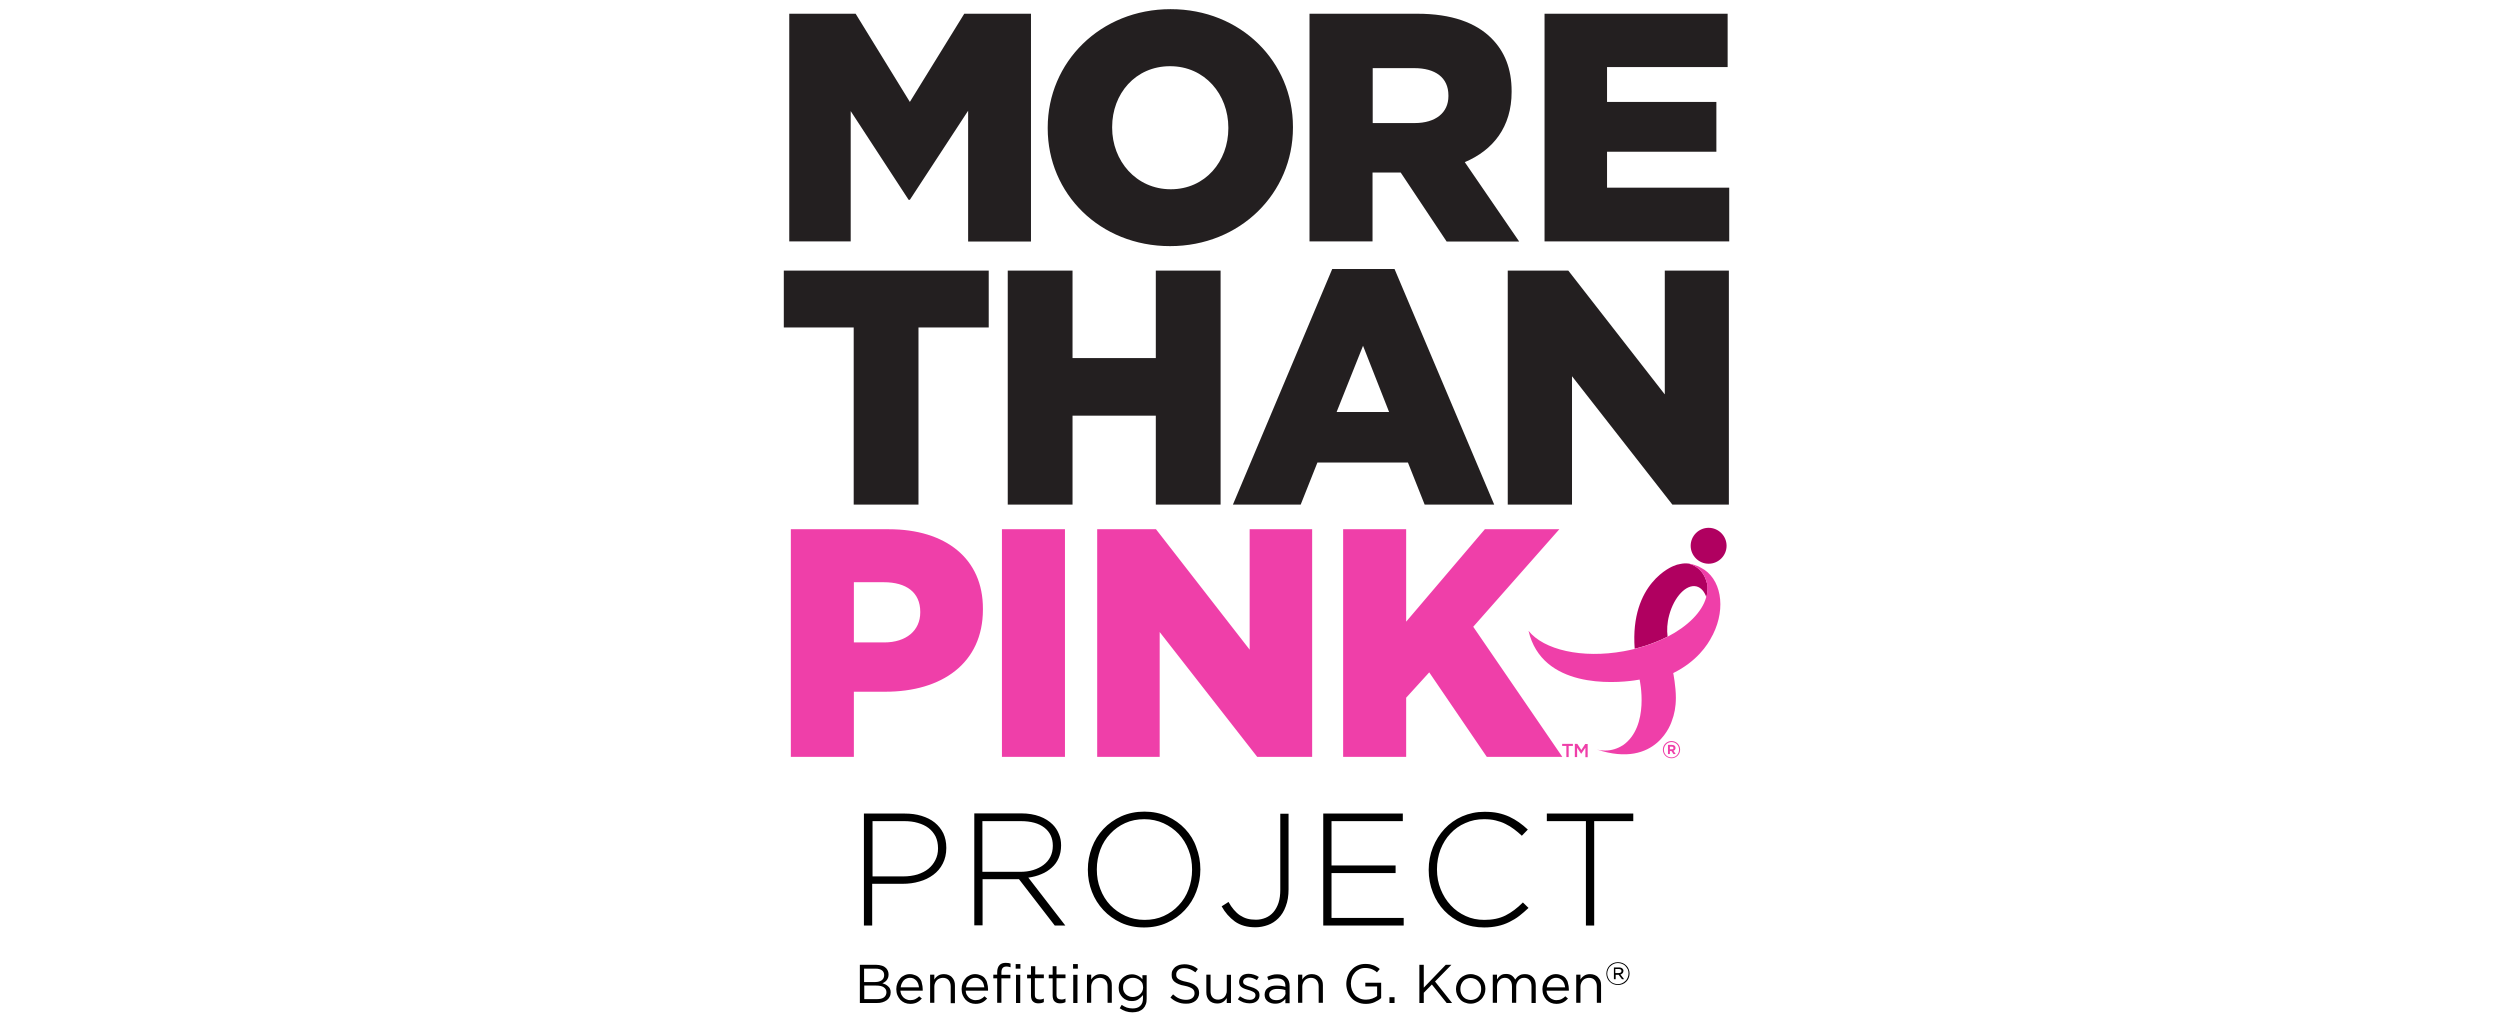
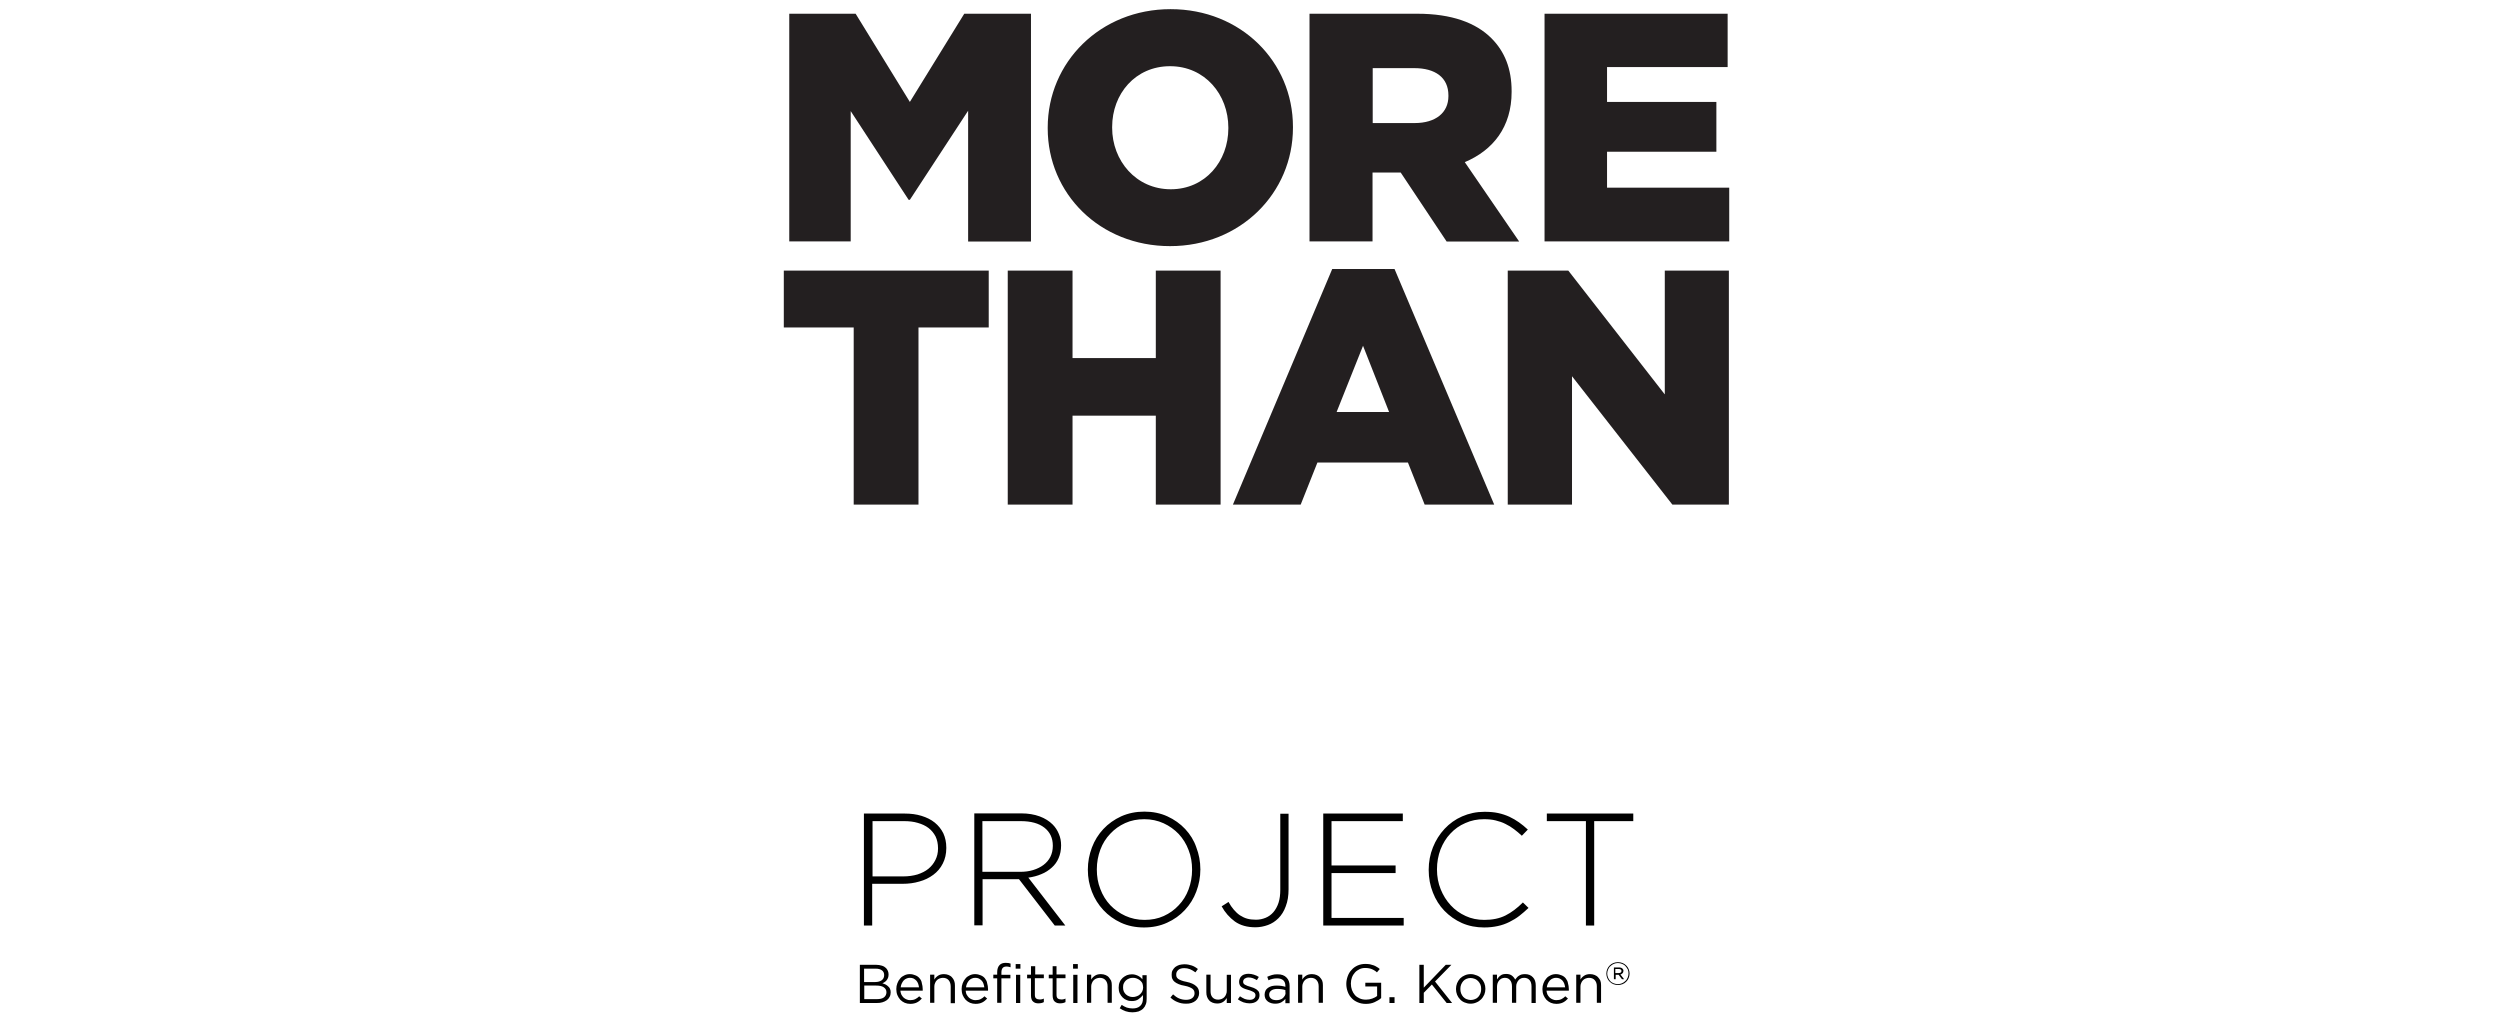
<svg xmlns="http://www.w3.org/2000/svg" version="1.1" id="Layer_1" x="0px" y="0px" viewBox="0 0 142 58" style="enable-background:new 0 0 142 58;" xml:space="preserve">
  <style type="text/css">
	.st0{fill:#231F20;}
	.st1{fill:#B00060;}
	.st2{fill:#EF3FA9;}
</style>
  <path class="st0" d="M48.32,6.31l3.29,5.04h0.07l3.31-5.06v7.43h3.57V0.78h-3.79l-3.09,5.01L48.6,0.78h-3.77v12.93h3.49V6.31z   M66.46,13.98c3.99,0,6.98-3.01,6.98-6.73V7.21c0-3.71-2.96-6.69-6.95-6.69c-3.99,0-6.98,3.01-6.98,6.73v0.04  C59.51,11,62.47,13.98,66.46,13.98z M63.17,7.21c0-1.87,1.31-3.45,3.29-3.45c1.98,0,3.31,1.61,3.31,3.49v0.04  c0,1.87-1.31,3.46-3.27,3.46c-1.98,0-3.33-1.63-3.33-3.49V7.21z M77.97,9.8h1.59l2.61,3.92h4.12L83.2,9.21  c1.61-0.68,2.66-2,2.66-3.99V5.18c0-1.27-0.39-2.25-1.15-3.01c-0.87-0.87-2.24-1.39-4.21-1.39h-6.12v12.93h3.58V9.8z M77.97,3.87  h2.36c1.18,0,1.94,0.52,1.94,1.55v0.04c0,0.94-0.72,1.53-1.92,1.53h-2.38V3.87z M91.28,10.67V8.62h6.21V5.79h-6.21V3.81h6.85V0.78  h-10.4v12.93h10.49v-3.05H91.28z M44.52,18.6h3.97v10.06h3.68V18.6h3.99v-3.23H44.52V18.6z M65.65,20.34h-4.73v-4.97h-3.68v13.29  h3.68v-5.05h4.73v5.05h3.68V15.37h-3.68V20.34z M75.67,15.28l-5.64,13.38h3.85l0.95-2.39h5.14l0.95,2.39h3.95l-5.66-13.38H75.67z   M75.92,23.4l1.5-3.76l1.48,3.76H75.92z M94.55,22.39l-5.47-7.02h-3.44v13.29h3.65v-7.29l5.7,7.29h3.21V15.37h-3.64V22.39z" />
-   <path class="st1" d="M97.05,29.98c-0.56,0-1.02,0.46-1.02,1.02c0,0.56,0.46,1.02,1.02,1.02c0.56,0,1.02-0.46,1.02-1.02  C98.07,30.44,97.61,29.98,97.05,29.98z M96.95,33.11c-0.09-0.37-0.28-0.68-0.58-0.89c-0.14-0.1-0.29-0.17-0.46-0.21  c-0.16-0.02-0.31-0.01-0.45,0.02c-0.14,0.02-0.28,0.06-0.41,0.12c-0.02,0.01-2.48,0.94-2.2,4.7c0.69-0.17,1.32-0.41,1.87-0.69  c-0.05-0.36-0.03-0.78,0.09-1.22c0.28-1.05,0.98-1.78,1.56-1.63c0.25,0.07,0.44,0.29,0.55,0.61v0c0.04-0.13,0.06-0.26,0.07-0.39  c0.01-0.13,0-0.26-0.02-0.39L96.95,33.11z" />
-   <path class="st2" d="M50.48,30.06h-5.56v12.93h3.58v-3.7h1.79c3.2,0,5.54-1.61,5.54-4.67v-0.04C55.84,31.74,53.73,30.06,50.48,30.06  z M52.27,34.79c0,1.02-0.79,1.7-2.05,1.7H48.5v-3.42h1.7c1.27,0,2.07,0.57,2.07,1.68V34.79z M56.91,42.99h3.58V30.06h-3.58V42.99z   M70.98,36.9l-5.32-6.84h-3.34v12.93h3.55V35.9l5.54,7.09h3.12V30.06h-3.55V36.9z M88.57,30.06h-4.23l-4.47,5.25v-5.25h-3.58v12.93  h3.58v-3.36l1.31-1.44l3.27,4.8h4.29l-5.06-7.39L88.57,30.06z M88.73,42.37h0.24v0.63h0.13v-0.63h0.24v-0.12h-0.61V42.37z   M89.82,42.6l-0.23-0.35h-0.14v0.75h0.13v-0.53l0.23,0.35h0l0.24-0.35v0.54h0.13v-0.75h-0.14L89.82,42.6z M96.62,32.25  c-0.03-0.01-0.06-0.03-0.08-0.04c-0.01,0-0.01,0-0.01-0.01c-0.04-0.02-0.08-0.04-0.13-0.06c0,0,0,0-0.01,0  c-0.11-0.05-0.24-0.08-0.37-0.11c-0.03-0.01-0.07-0.01-0.1-0.01l-0.01,0c0,0,0,0,0,0c0.17,0.04,0.32,0.11,0.46,0.21  c0.3,0.21,0.49,0.52,0.58,0.89l0.01,0.03c0.02,0.13,0.03,0.26,0.02,0.39c-0.01,0.13-0.03,0.26-0.07,0.39v0  c-0.23,0.83-1.04,1.64-2.2,2.24c-0.55,0.28-1.18,0.52-1.87,0.69c-0.2,0.05-0.4,0.09-0.61,0.13c-2.38,0.43-4.55-0.08-5.41-1.16  c0.77,3.29,4.85,2.98,6,2.82l0.31-0.05c0,0,0.6,2.66-0.96,3.74l-0.01,0c-0.28,0.18-0.62,0.29-0.98,0.29c-0.08,0-0.16-0.01-0.23-0.01  l-0.01,0c-0.08-0.01-0.17-0.03-0.25-0.05c3.46,1.14,4.27-1.62,4.27-1.62c0.14-0.36,0.23-0.79,0.23-1.32c0-0.64-0.15-1.4-0.15-1.4  c1.32-0.65,1.95-1.58,2.21-2.11l0.01-0.02c0.01-0.01,0.01-0.02,0.02-0.03c0.01-0.01,0.01-0.03,0.02-0.04  C98.06,34.5,97.75,32.83,96.62,32.25z M96.39,32.14C96.39,32.14,96.39,32.14,96.39,32.14C96.39,32.14,96.39,32.14,96.39,32.14  L96.39,32.14z M96.4,32.14C96.4,32.14,96.39,32.14,96.4,32.14L96.4,32.14L96.4,32.14z M95.17,42.48c0-0.11-0.08-0.17-0.2-0.17h-0.23  v0.52h0.11v-0.17h0.09l0.11,0.17h0.13l-0.13-0.19C95.13,42.62,95.17,42.56,95.17,42.48z M94.97,42.56h-0.12v-0.15h0.11  c0.06,0,0.09,0.03,0.09,0.08C95.06,42.53,95.03,42.56,94.97,42.56z M94.94,42.09c-0.27,0-0.49,0.22-0.49,0.49  c0,0.27,0.21,0.49,0.49,0.49c0.27,0,0.49-0.22,0.49-0.49C95.43,42.31,95.22,42.09,94.94,42.09z M94.94,43.02  c-0.25,0-0.43-0.19-0.43-0.43c0-0.24,0.19-0.44,0.43-0.44c0.25,0,0.43,0.19,0.43,0.43C95.37,42.82,95.19,43.02,94.94,43.02z" />
  <path d="M49.55,50.2h1.72c0.33,0,0.65-0.04,0.95-0.13c0.3-0.08,0.56-0.21,0.79-0.38c0.23-0.17,0.41-0.38,0.54-0.64  c0.13-0.25,0.2-0.55,0.2-0.88v-0.02c0-0.31-0.06-0.58-0.17-0.82c-0.12-0.24-0.28-0.44-0.49-0.61c-0.21-0.17-0.46-0.29-0.75-0.38  c-0.29-0.09-0.61-0.13-0.96-0.13h-2.31v6.36h0.47V50.2z M49.55,46.64h1.8c0.28,0,0.55,0.03,0.78,0.1c0.24,0.07,0.44,0.16,0.61,0.29  c0.17,0.13,0.3,0.29,0.4,0.48c0.09,0.19,0.14,0.42,0.14,0.67v0.02c0,0.24-0.05,0.45-0.15,0.65c-0.1,0.2-0.23,0.36-0.4,0.5  c-0.17,0.14-0.38,0.24-0.62,0.32c-0.24,0.07-0.51,0.11-0.81,0.11h-1.74V46.64z M55.8,49.94h2.08l2.03,2.63h0.6l-2.1-2.72  c0.27-0.04,0.51-0.1,0.74-0.2c0.23-0.09,0.42-0.22,0.59-0.37c0.17-0.15,0.3-0.33,0.39-0.54c0.09-0.21,0.14-0.45,0.14-0.71v-0.02  c0-0.23-0.04-0.45-0.13-0.65c-0.08-0.2-0.2-0.38-0.35-0.53c-0.19-0.19-0.44-0.35-0.74-0.46c-0.3-0.11-0.65-0.17-1.04-0.17h-2.67  v6.36h0.47V49.94z M55.8,46.64h2.17c0.58,0,1.03,0.12,1.35,0.37c0.32,0.25,0.48,0.59,0.48,1.02v0.02c0,0.23-0.05,0.44-0.14,0.62  c-0.09,0.18-0.22,0.33-0.39,0.46c-0.16,0.12-0.36,0.22-0.59,0.29c-0.23,0.07-0.47,0.1-0.74,0.1H55.8V46.64z M67.32,47.09  c-0.28-0.3-0.62-0.54-1.01-0.72c-0.39-0.18-0.83-0.27-1.31-0.27c-0.48,0-0.92,0.09-1.32,0.27c-0.39,0.18-0.73,0.42-1.01,0.72  c-0.28,0.3-0.5,0.65-0.65,1.05c-0.15,0.4-0.23,0.81-0.23,1.25v0.02c0,0.44,0.08,0.85,0.23,1.24c0.15,0.39,0.37,0.74,0.65,1.04  c0.28,0.3,0.61,0.54,1,0.72c0.39,0.18,0.83,0.27,1.31,0.27c0.48,0,0.92-0.09,1.31-0.27c0.4-0.18,0.73-0.42,1.01-0.72  c0.28-0.3,0.5-0.65,0.65-1.05c0.15-0.4,0.23-0.81,0.23-1.25c0.01-0.01,0.01-0.01,0-0.02c0-0.44-0.08-0.85-0.23-1.24  C67.82,47.74,67.6,47.39,67.32,47.09z M67.71,49.41c0,0.39-0.07,0.76-0.2,1.11c-0.13,0.35-0.32,0.65-0.56,0.9  c-0.24,0.26-0.52,0.46-0.85,0.61c-0.33,0.15-0.69,0.22-1.09,0.22s-0.76-0.08-1.09-0.23c-0.33-0.15-0.62-0.36-0.86-0.61  c-0.24-0.26-0.43-0.56-0.56-0.91c-0.14-0.35-0.2-0.72-0.2-1.11v-0.02c0-0.39,0.07-0.76,0.2-1.11c0.13-0.35,0.32-0.65,0.56-0.9  c0.24-0.26,0.52-0.46,0.85-0.61c0.33-0.15,0.69-0.22,1.09-0.22c0.39,0,0.76,0.08,1.09,0.23c0.33,0.15,0.62,0.36,0.86,0.61  c0.24,0.26,0.43,0.56,0.56,0.91c0.14,0.35,0.2,0.72,0.2,1.11V49.41z M72.02,52.54c0.22-0.08,0.42-0.21,0.59-0.38  c0.18-0.18,0.32-0.4,0.42-0.68c0.11-0.28,0.16-0.6,0.16-0.97v-4.29h-0.47v4.32c0,0.28-0.03,0.52-0.1,0.74  c-0.07,0.21-0.17,0.39-0.29,0.53c-0.12,0.14-0.27,0.25-0.44,0.32c-0.17,0.07-0.35,0.11-0.55,0.11c-0.19,0-0.36-0.02-0.5-0.06  c-0.15-0.04-0.28-0.11-0.41-0.19c-0.12-0.08-0.24-0.19-0.35-0.32c-0.11-0.13-0.21-0.27-0.3-0.44l-0.39,0.25  c0.19,0.35,0.45,0.64,0.75,0.86c0.31,0.22,0.7,0.33,1.17,0.33C71.56,52.67,71.8,52.62,72.02,52.54z M75.63,49.59h3.64v-0.43h-3.64  v-2.52h4.05v-0.43h-4.52v6.36h4.57v-0.43h-4.1V49.59z M82.04,51.73c0.28,0.29,0.62,0.53,1,0.7c0.39,0.17,0.81,0.25,1.26,0.25  c0.28,0,0.54-0.03,0.77-0.08c0.24-0.05,0.46-0.13,0.66-0.23c0.2-0.1,0.39-0.21,0.57-0.35c0.18-0.14,0.35-0.29,0.52-0.45l-0.32-0.31  c-0.32,0.32-0.65,0.57-0.99,0.74c-0.34,0.17-0.74,0.25-1.2,0.25c-0.38,0-0.74-0.07-1.06-0.22c-0.33-0.15-0.61-0.35-0.85-0.61  c-0.24-0.26-0.43-0.56-0.57-0.91c-0.14-0.35-0.21-0.72-0.21-1.12v-0.02c0-0.4,0.07-0.77,0.2-1.12c0.14-0.35,0.32-0.65,0.56-0.9  c0.24-0.26,0.52-0.46,0.85-0.6c0.33-0.15,0.68-0.22,1.06-0.22c0.24,0,0.46,0.02,0.66,0.07c0.2,0.05,0.39,0.11,0.56,0.2  c0.17,0.08,0.33,0.18,0.49,0.3s0.3,0.24,0.44,0.37l0.34-0.35c-0.16-0.15-0.33-0.29-0.5-0.41c-0.17-0.12-0.36-0.23-0.55-0.32  c-0.2-0.09-0.41-0.16-0.64-0.21c-0.23-0.05-0.49-0.07-0.77-0.07c-0.46,0-0.88,0.09-1.27,0.26c-0.39,0.17-0.72,0.41-1,0.71  c-0.28,0.3-0.5,0.65-0.66,1.05c-0.16,0.4-0.24,0.82-0.24,1.27v0.02c0,0.45,0.08,0.88,0.24,1.28C81.54,51.09,81.76,51.44,82.04,51.73  z M87.86,46.21v0.43h2.22v5.93h0.47v-5.93h2.22v-0.43H87.86z M50.45,56.03c-0.04-0.04-0.09-0.08-0.15-0.11  c-0.06-0.03-0.12-0.05-0.18-0.07c0.04-0.02,0.09-0.04,0.13-0.07c0.04-0.03,0.08-0.06,0.11-0.1c0.03-0.04,0.06-0.09,0.08-0.14  c0.02-0.05,0.03-0.12,0.03-0.19v-0.01c0-0.13-0.05-0.25-0.14-0.35c-0.06-0.06-0.14-0.11-0.24-0.14c-0.1-0.03-0.21-0.05-0.33-0.05  h-0.92v2.17h0.96c0.12,0,0.23-0.01,0.32-0.04c0.1-0.03,0.18-0.07,0.25-0.12c0.07-0.05,0.12-0.11,0.16-0.19  c0.04-0.07,0.06-0.16,0.06-0.25v-0.01c0-0.07-0.01-0.14-0.04-0.2S50.5,56.07,50.45,56.03z M49.08,55.02h0.66  c0.15,0,0.27,0.03,0.36,0.1c0.08,0.06,0.12,0.15,0.12,0.26v0.01c0,0.13-0.05,0.22-0.14,0.29c-0.09,0.06-0.21,0.1-0.36,0.1h-0.64  V55.02z M50.35,56.36c0,0.12-0.05,0.22-0.14,0.29c-0.09,0.07-0.23,0.1-0.39,0.1h-0.73v-0.77h0.68c0.19,0,0.33,0.03,0.43,0.1  C50.3,56.15,50.35,56.24,50.35,56.36L50.35,56.36z M52.24,55.58c-0.06-0.08-0.14-0.14-0.24-0.18c-0.09-0.04-0.2-0.07-0.32-0.07  c-0.11,0-0.21,0.02-0.31,0.07c-0.09,0.04-0.18,0.1-0.24,0.18c-0.07,0.08-0.12,0.16-0.16,0.27c-0.04,0.1-0.06,0.21-0.06,0.33  c0,0.12,0.02,0.24,0.06,0.34c0.04,0.1,0.1,0.19,0.17,0.27c0.07,0.07,0.16,0.13,0.25,0.17c0.1,0.04,0.2,0.06,0.31,0.06  c0.15,0,0.28-0.03,0.38-0.08c0.1-0.05,0.2-0.13,0.28-0.22l-0.15-0.13c-0.07,0.07-0.14,0.12-0.22,0.16  c-0.08,0.04-0.18,0.06-0.29,0.06c-0.07,0-0.14-0.01-0.2-0.04c-0.06-0.02-0.12-0.06-0.17-0.1c-0.05-0.05-0.09-0.1-0.13-0.17  c-0.03-0.07-0.05-0.14-0.06-0.23h1.27c0-0.02,0-0.03,0-0.05v-0.04c0-0.12-0.02-0.23-0.05-0.33C52.35,55.75,52.31,55.66,52.24,55.58z   M51.16,56.07c0.01-0.08,0.03-0.15,0.06-0.21c0.03-0.07,0.07-0.12,0.11-0.17c0.05-0.05,0.1-0.09,0.16-0.11  c0.06-0.03,0.12-0.04,0.19-0.04c0.08,0,0.15,0.01,0.21,0.04c0.06,0.03,0.11,0.07,0.16,0.12c0.04,0.05,0.08,0.11,0.1,0.17  c0.02,0.06,0.04,0.13,0.05,0.21H51.16z M54.07,55.51c-0.05-0.06-0.12-0.1-0.19-0.13c-0.08-0.03-0.16-0.05-0.26-0.05  c-0.14,0-0.25,0.03-0.34,0.09c-0.09,0.06-0.16,0.13-0.21,0.22v-0.28h-0.24v1.6h0.24v-0.92c0-0.07,0.01-0.14,0.04-0.2  c0.02-0.06,0.06-0.12,0.1-0.16c0.04-0.04,0.09-0.08,0.15-0.1c0.06-0.02,0.12-0.04,0.19-0.04c0.14,0,0.25,0.04,0.33,0.13  S54,55.89,54,56.04v0.94h0.24v-1c0-0.1-0.01-0.18-0.04-0.26C54.17,55.64,54.13,55.57,54.07,55.51z M55.95,55.58  c-0.06-0.08-0.14-0.14-0.24-0.18c-0.09-0.04-0.2-0.07-0.32-0.07c-0.11,0-0.21,0.02-0.31,0.07c-0.09,0.04-0.18,0.1-0.24,0.18  c-0.07,0.08-0.12,0.16-0.16,0.27c-0.04,0.1-0.06,0.21-0.06,0.33c0,0.12,0.02,0.24,0.06,0.34c0.04,0.1,0.1,0.19,0.17,0.27  c0.07,0.07,0.16,0.13,0.25,0.17c0.1,0.04,0.2,0.06,0.31,0.06c0.15,0,0.28-0.03,0.38-0.08c0.1-0.05,0.2-0.13,0.28-0.22l-0.15-0.13  c-0.07,0.07-0.14,0.12-0.22,0.16c-0.08,0.04-0.18,0.06-0.29,0.06c-0.07,0-0.14-0.01-0.2-0.04c-0.06-0.02-0.12-0.06-0.17-0.1  c-0.05-0.05-0.09-0.1-0.13-0.17s-0.05-0.14-0.06-0.23h1.27c0-0.02,0-0.03,0-0.05v-0.04c0-0.12-0.02-0.23-0.05-0.33  C56.06,55.75,56.01,55.66,55.95,55.58z M54.87,56.07c0.01-0.08,0.03-0.15,0.06-0.21c0.03-0.07,0.07-0.12,0.11-0.17  c0.05-0.05,0.1-0.09,0.16-0.11c0.06-0.03,0.12-0.04,0.19-0.04c0.08,0,0.15,0.01,0.21,0.04c0.06,0.03,0.11,0.07,0.16,0.12  s0.08,0.11,0.1,0.17c0.02,0.06,0.04,0.13,0.05,0.21H54.87z M57.12,54.69c-0.15,0-0.26,0.04-0.34,0.12  c-0.09,0.09-0.14,0.23-0.14,0.41v0.14h-0.22v0.21h0.22v1.39h0.24v-1.39h0.51v-0.2h-0.51v-0.13c0-0.23,0.09-0.34,0.28-0.34  c0.04,0,0.08,0,0.12,0.01c0.04,0.01,0.07,0.02,0.12,0.03v-0.21c-0.04-0.01-0.08-0.02-0.12-0.03C57.22,54.7,57.17,54.69,57.12,54.69z   M57.71,56.97h0.24v-1.6h-0.24V56.97z M57.69,55.02h0.27v-0.26h-0.27V55.02z M58.8,54.88h-0.24v0.48h-0.22v0.21h0.22v0.97  c0,0.08,0.01,0.15,0.03,0.21c0.02,0.06,0.05,0.11,0.09,0.14c0.04,0.04,0.09,0.06,0.14,0.08c0.06,0.02,0.12,0.02,0.18,0.02  c0.06,0,0.11-0.01,0.16-0.02c0.05-0.01,0.09-0.03,0.13-0.05v-0.2c-0.04,0.02-0.08,0.03-0.12,0.04c-0.04,0.01-0.08,0.01-0.12,0.01  c-0.08,0-0.15-0.02-0.2-0.06c-0.05-0.04-0.07-0.11-0.07-0.21v-0.94h0.51v-0.21H58.8V54.88z M60.03,54.88h-0.24v0.48h-0.22v0.21h0.22  v0.97c0,0.08,0.01,0.15,0.03,0.21c0.02,0.06,0.05,0.11,0.09,0.14c0.04,0.04,0.09,0.06,0.14,0.08c0.06,0.02,0.12,0.02,0.18,0.02  c0.06,0,0.11-0.01,0.16-0.02c0.05-0.01,0.09-0.03,0.13-0.05v-0.2c-0.04,0.02-0.08,0.03-0.12,0.04c-0.04,0.01-0.08,0.01-0.12,0.01  c-0.08,0-0.15-0.02-0.2-0.06c-0.05-0.04-0.07-0.11-0.07-0.21v-0.94h0.51v-0.21h-0.51V54.88z M60.96,56.97h0.24v-1.6h-0.24V56.97z   M60.95,55.02h0.27v-0.26h-0.27V55.02z M62.98,55.51c-0.05-0.06-0.12-0.1-0.19-0.13c-0.08-0.03-0.16-0.05-0.26-0.05  c-0.14,0-0.25,0.03-0.34,0.09c-0.09,0.06-0.16,0.13-0.21,0.22v-0.28h-0.24v1.6h0.24v-0.92c0-0.07,0.01-0.14,0.04-0.2  c0.02-0.06,0.06-0.12,0.1-0.16c0.04-0.04,0.09-0.08,0.15-0.1c0.06-0.02,0.12-0.04,0.19-0.04c0.14,0,0.25,0.04,0.33,0.13  s0.12,0.2,0.12,0.35v0.94h0.24v-1c0-0.1-0.01-0.18-0.04-0.26C63.07,55.64,63.03,55.57,62.98,55.51z M64.92,55.66  c-0.03-0.04-0.07-0.08-0.11-0.12c-0.04-0.04-0.09-0.07-0.14-0.1c-0.05-0.03-0.11-0.05-0.17-0.07c-0.06-0.02-0.13-0.03-0.21-0.03  c-0.1,0-0.19,0.02-0.28,0.05c-0.09,0.04-0.17,0.09-0.24,0.15c-0.07,0.07-0.13,0.14-0.17,0.24c-0.04,0.09-0.06,0.2-0.06,0.32v0.01  c0,0.12,0.02,0.22,0.06,0.31c0.04,0.09,0.1,0.17,0.17,0.24c0.07,0.07,0.15,0.12,0.24,0.15c0.09,0.04,0.18,0.05,0.28,0.05  c0.15,0,0.27-0.03,0.37-0.1c0.1-0.07,0.19-0.15,0.26-0.24v0.19c0,0.19-0.05,0.33-0.16,0.43c-0.11,0.1-0.25,0.14-0.43,0.14  c-0.12,0-0.22-0.02-0.33-0.05c-0.1-0.04-0.2-0.09-0.29-0.15l-0.11,0.19c0.11,0.07,0.22,0.13,0.34,0.17  c0.12,0.04,0.25,0.06,0.38,0.06c0.13,0,0.24-0.02,0.35-0.05c0.1-0.04,0.19-0.09,0.26-0.16c0.07-0.07,0.12-0.15,0.15-0.24  c0.04-0.09,0.05-0.2,0.05-0.33v-1.33h-0.24V55.66z M64.93,56.09c0,0.08-0.02,0.15-0.05,0.22c-0.03,0.07-0.08,0.12-0.13,0.17  c-0.05,0.05-0.12,0.09-0.19,0.11c-0.07,0.03-0.14,0.04-0.22,0.04c-0.07,0-0.15-0.01-0.21-0.04c-0.07-0.03-0.13-0.06-0.18-0.11  c-0.05-0.05-0.09-0.1-0.12-0.17c-0.03-0.07-0.04-0.14-0.04-0.22v-0.01c0-0.08,0.01-0.16,0.04-0.22c0.03-0.07,0.07-0.12,0.12-0.17  c0.05-0.05,0.11-0.08,0.18-0.11c0.07-0.03,0.14-0.04,0.22-0.04s0.15,0.01,0.22,0.04c0.07,0.03,0.13,0.06,0.19,0.11  c0.05,0.05,0.1,0.1,0.13,0.17C64.91,55.93,64.93,56,64.93,56.09L64.93,56.09z M67.4,55.77c-0.12-0.02-0.22-0.05-0.3-0.08  c-0.08-0.03-0.14-0.06-0.18-0.09c-0.04-0.03-0.07-0.07-0.09-0.11c-0.02-0.04-0.02-0.09-0.02-0.14v-0.01c0-0.1,0.04-0.18,0.12-0.25  c0.08-0.07,0.2-0.1,0.34-0.1c0.11,0,0.22,0.02,0.32,0.06c0.1,0.04,0.2,0.1,0.31,0.18l0.14-0.19c-0.11-0.09-0.23-0.16-0.35-0.2  c-0.12-0.04-0.26-0.07-0.42-0.07c-0.1,0-0.2,0.02-0.29,0.04c-0.09,0.03-0.16,0.07-0.23,0.12c-0.06,0.05-0.11,0.12-0.15,0.19  c-0.04,0.07-0.05,0.15-0.05,0.24v0.01c0,0.09,0.01,0.17,0.04,0.23c0.03,0.07,0.07,0.12,0.13,0.17c0.06,0.05,0.14,0.09,0.23,0.13  c0.09,0.04,0.2,0.07,0.33,0.09c0.11,0.02,0.21,0.05,0.28,0.08c0.07,0.03,0.13,0.06,0.17,0.09c0.04,0.03,0.07,0.07,0.09,0.11  c0.02,0.04,0.03,0.09,0.03,0.14v0.01c0,0.11-0.04,0.2-0.13,0.27c-0.09,0.07-0.21,0.1-0.35,0.1c-0.15,0-0.28-0.03-0.4-0.08  c-0.12-0.05-0.23-0.13-0.34-0.23l-0.15,0.18c0.13,0.12,0.27,0.21,0.41,0.26c0.14,0.06,0.3,0.09,0.48,0.09c0.11,0,0.21-0.01,0.3-0.04  c0.09-0.03,0.17-0.07,0.23-0.12c0.06-0.05,0.12-0.12,0.15-0.19c0.04-0.08,0.06-0.16,0.06-0.25v-0.01c0-0.17-0.06-0.3-0.17-0.39  C67.82,55.9,67.64,55.82,67.4,55.77z M69.68,56.28c0,0.07-0.01,0.14-0.04,0.2c-0.02,0.06-0.06,0.12-0.1,0.16  c-0.04,0.04-0.09,0.08-0.15,0.1c-0.06,0.02-0.12,0.04-0.19,0.04c-0.14,0-0.25-0.04-0.33-0.13c-0.08-0.09-0.11-0.2-0.11-0.35v-0.94  h-0.24v1c0,0.1,0.01,0.18,0.04,0.26c0.03,0.08,0.07,0.15,0.12,0.2c0.05,0.06,0.12,0.1,0.19,0.13c0.08,0.03,0.16,0.05,0.26,0.05  c0.14,0,0.25-0.03,0.34-0.09c0.09-0.06,0.16-0.14,0.21-0.22v0.28h0.24v-1.6h-0.24V56.28z M71.37,56.2c-0.05-0.03-0.1-0.06-0.17-0.09  c-0.06-0.02-0.12-0.04-0.18-0.06c-0.05-0.02-0.11-0.03-0.16-0.05c-0.05-0.02-0.09-0.04-0.13-0.06c-0.04-0.02-0.07-0.04-0.09-0.07  c-0.02-0.03-0.03-0.06-0.03-0.1v-0.01c0-0.07,0.03-0.12,0.08-0.17c0.06-0.04,0.13-0.07,0.23-0.07c0.08,0,0.16,0.01,0.24,0.04  c0.08,0.03,0.16,0.07,0.23,0.11l0.11-0.18c-0.08-0.05-0.17-0.1-0.28-0.13c-0.1-0.03-0.2-0.05-0.3-0.05c-0.08,0-0.15,0.01-0.22,0.03  c-0.07,0.02-0.13,0.05-0.17,0.09c-0.05,0.04-0.09,0.09-0.11,0.15c-0.03,0.06-0.04,0.12-0.04,0.19v0.01c0,0.07,0.02,0.14,0.05,0.19  c0.03,0.05,0.07,0.09,0.12,0.12c0.05,0.03,0.11,0.06,0.17,0.08c0.06,0.02,0.13,0.04,0.19,0.06c0.05,0.01,0.1,0.03,0.15,0.05  c0.05,0.02,0.09,0.04,0.13,0.06c0.04,0.02,0.07,0.05,0.09,0.08c0.02,0.03,0.03,0.06,0.03,0.1v0.01c0,0.08-0.03,0.14-0.09,0.19  c-0.06,0.05-0.14,0.07-0.24,0.07c-0.1,0-0.19-0.02-0.28-0.05c-0.09-0.04-0.18-0.09-0.27-0.15l-0.12,0.17  c0.09,0.07,0.2,0.13,0.31,0.17c0.12,0.04,0.24,0.06,0.35,0.06c0.08,0,0.16-0.01,0.23-0.03c0.07-0.02,0.13-0.05,0.18-0.09  c0.05-0.04,0.09-0.09,0.12-0.15c0.03-0.06,0.04-0.13,0.04-0.2v-0.01c0-0.07-0.02-0.13-0.04-0.18C71.46,56.28,71.42,56.24,71.37,56.2  z M72.56,55.34c-0.12,0-0.22,0.01-0.31,0.04c-0.09,0.03-0.18,0.06-0.27,0.1l0.07,0.2c0.07-0.04,0.15-0.06,0.23-0.08  c0.08-0.02,0.16-0.03,0.26-0.03c0.15,0,0.27,0.04,0.35,0.11c0.08,0.07,0.12,0.18,0.12,0.32v0.05c-0.07-0.02-0.15-0.04-0.22-0.05  c-0.08-0.01-0.17-0.02-0.27-0.02c-0.1,0-0.19,0.01-0.28,0.03c-0.08,0.02-0.16,0.06-0.22,0.1c-0.06,0.04-0.11,0.1-0.14,0.16  c-0.03,0.07-0.05,0.14-0.05,0.23v0.01c0,0.08,0.02,0.15,0.05,0.22c0.03,0.06,0.08,0.11,0.14,0.16c0.06,0.04,0.12,0.07,0.19,0.09  c0.07,0.02,0.15,0.03,0.22,0.03c0.14,0,0.26-0.03,0.35-0.08c0.09-0.05,0.17-0.12,0.23-0.19v0.24h0.24v-0.98  c0-0.2-0.06-0.36-0.17-0.47C72.96,55.4,72.79,55.34,72.56,55.34z M73.02,56.38c0,0.06-0.01,0.12-0.04,0.17  c-0.03,0.05-0.07,0.1-0.11,0.14c-0.05,0.04-0.1,0.07-0.17,0.09c-0.06,0.02-0.13,0.03-0.21,0.03c-0.05,0-0.1-0.01-0.15-0.02  c-0.05-0.01-0.09-0.03-0.13-0.06c-0.04-0.03-0.07-0.06-0.09-0.1c-0.02-0.04-0.03-0.09-0.03-0.13v-0.01c0-0.1,0.04-0.17,0.12-0.23  c0.08-0.06,0.2-0.09,0.34-0.09c0.1,0,0.19,0.01,0.26,0.02c0.08,0.01,0.14,0.03,0.2,0.05V56.38z M74.97,55.51  c-0.05-0.06-0.12-0.1-0.19-0.13c-0.08-0.03-0.16-0.05-0.26-0.05c-0.14,0-0.25,0.03-0.34,0.09c-0.09,0.06-0.16,0.13-0.21,0.22v-0.28  h-0.24v1.6h0.24v-0.92c0-0.07,0.01-0.14,0.04-0.2c0.02-0.06,0.06-0.12,0.1-0.16c0.04-0.04,0.09-0.08,0.15-0.1  c0.06-0.02,0.12-0.04,0.19-0.04c0.14,0,0.25,0.04,0.33,0.13s0.12,0.2,0.12,0.35v0.94h0.24v-1c0-0.1-0.01-0.18-0.04-0.26  C75.07,55.64,75.03,55.57,74.97,55.51z M77.56,56.03h0.66v0.54c-0.07,0.06-0.17,0.11-0.28,0.15c-0.11,0.04-0.23,0.06-0.35,0.06  c-0.13,0-0.25-0.02-0.36-0.07s-0.2-0.11-0.27-0.19c-0.07-0.08-0.13-0.18-0.17-0.29c-0.04-0.11-0.06-0.23-0.06-0.36v-0.01  c0-0.12,0.02-0.23,0.06-0.34c0.04-0.11,0.1-0.2,0.17-0.28c0.07-0.08,0.16-0.14,0.26-0.19c0.1-0.05,0.21-0.07,0.33-0.07  c0.08,0,0.15,0.01,0.21,0.02c0.06,0.01,0.12,0.03,0.17,0.05c0.05,0.02,0.1,0.05,0.15,0.08c0.05,0.03,0.09,0.06,0.13,0.1l0.16-0.19  c-0.05-0.05-0.11-0.09-0.17-0.12c-0.06-0.04-0.12-0.07-0.18-0.09c-0.07-0.02-0.14-0.04-0.21-0.06c-0.08-0.01-0.16-0.02-0.25-0.02  c-0.16,0-0.31,0.03-0.45,0.09c-0.13,0.06-0.25,0.14-0.34,0.25c-0.1,0.1-0.17,0.22-0.22,0.36c-0.05,0.14-0.08,0.28-0.08,0.43v0.01  c0,0.16,0.03,0.3,0.08,0.44c0.05,0.14,0.12,0.25,0.22,0.36s0.21,0.18,0.35,0.24c0.14,0.06,0.29,0.09,0.46,0.09  c0.18,0,0.35-0.03,0.5-0.1c0.15-0.07,0.27-0.14,0.37-0.23v-0.87h-0.9V56.03z M78.92,56.97h0.29v-0.33h-0.29V56.97z M82.44,54.8  h-0.32l-1.25,1.3v-1.3h-0.25v2.17h0.25v-0.58l0.46-0.47l0.84,1.05h0.31l-0.97-1.22L82.44,54.8z M84.14,55.58  c-0.07-0.08-0.16-0.14-0.27-0.18c-0.1-0.04-0.21-0.07-0.33-0.07c-0.12,0-0.23,0.02-0.34,0.07c-0.1,0.04-0.19,0.1-0.27,0.18  c-0.07,0.08-0.13,0.17-0.17,0.27c-0.04,0.1-0.06,0.21-0.06,0.32v0.01c0,0.11,0.02,0.22,0.06,0.32c0.04,0.1,0.1,0.19,0.17,0.26  c0.07,0.08,0.16,0.14,0.26,0.18c0.1,0.04,0.21,0.07,0.33,0.07c0.12,0,0.23-0.02,0.34-0.07c0.1-0.04,0.19-0.1,0.27-0.18  s0.13-0.17,0.18-0.27c0.04-0.1,0.06-0.21,0.06-0.32v-0.01c0-0.11-0.02-0.22-0.06-0.32C84.27,55.74,84.21,55.65,84.14,55.58z   M84.13,56.18c0,0.08-0.01,0.16-0.04,0.24s-0.07,0.14-0.12,0.2c-0.05,0.06-0.11,0.1-0.19,0.13s-0.15,0.05-0.24,0.05  c-0.08,0-0.16-0.02-0.24-0.05s-0.14-0.08-0.19-0.13c-0.05-0.06-0.09-0.12-0.12-0.2c-0.03-0.08-0.04-0.16-0.04-0.24v-0.01  c0-0.08,0.01-0.17,0.04-0.24c0.03-0.08,0.07-0.14,0.12-0.2c0.05-0.06,0.11-0.1,0.18-0.13c0.07-0.03,0.15-0.05,0.24-0.05  c0.08,0,0.16,0.02,0.24,0.05s0.14,0.08,0.19,0.13c0.05,0.06,0.1,0.12,0.13,0.2C84.12,56,84.13,56.08,84.13,56.18L84.13,56.18z   M86.62,55.33c-0.07,0-0.13,0.01-0.19,0.02c-0.06,0.02-0.11,0.04-0.15,0.07c-0.05,0.03-0.09,0.06-0.12,0.1  c-0.04,0.04-0.07,0.08-0.1,0.12c-0.04-0.09-0.11-0.17-0.19-0.23c-0.08-0.06-0.19-0.09-0.32-0.09c-0.07,0-0.13,0.01-0.18,0.02  s-0.1,0.04-0.14,0.07c-0.04,0.03-0.08,0.06-0.11,0.1c-0.03,0.04-0.06,0.08-0.09,0.12v-0.27h-0.24v1.6h0.24v-0.91  c0-0.07,0.01-0.14,0.03-0.2c0.02-0.06,0.05-0.11,0.09-0.16c0.04-0.05,0.09-0.08,0.14-0.11c0.05-0.02,0.11-0.04,0.18-0.04  c0.13,0,0.23,0.04,0.3,0.13c0.07,0.08,0.11,0.2,0.11,0.35v0.94h0.24v-0.92c0-0.08,0.01-0.15,0.04-0.21c0.02-0.06,0.06-0.11,0.1-0.16  s0.09-0.07,0.14-0.1c0.05-0.02,0.11-0.03,0.17-0.03c0.13,0,0.23,0.04,0.31,0.13c0.07,0.08,0.11,0.2,0.11,0.36v0.94h0.24v-0.99  c0-0.2-0.05-0.36-0.16-0.47C86.96,55.39,86.81,55.33,86.62,55.33z M88.94,55.58c-0.06-0.08-0.14-0.14-0.24-0.18  c-0.09-0.04-0.2-0.07-0.32-0.07c-0.11,0-0.21,0.02-0.31,0.07c-0.09,0.04-0.18,0.1-0.24,0.18c-0.07,0.08-0.12,0.16-0.16,0.27  c-0.04,0.1-0.06,0.21-0.06,0.33c0,0.12,0.02,0.24,0.06,0.34c0.04,0.1,0.1,0.19,0.17,0.27c0.07,0.07,0.16,0.13,0.25,0.17  c0.1,0.04,0.2,0.06,0.31,0.06c0.15,0,0.28-0.03,0.38-0.08c0.1-0.05,0.2-0.13,0.28-0.22l-0.15-0.13c-0.07,0.07-0.14,0.12-0.22,0.16  c-0.08,0.04-0.18,0.06-0.29,0.06c-0.07,0-0.14-0.01-0.2-0.04c-0.06-0.02-0.12-0.06-0.17-0.1c-0.05-0.05-0.09-0.1-0.13-0.17  c-0.03-0.07-0.05-0.14-0.06-0.23h1.27c0-0.02,0-0.03,0-0.05v-0.04c0-0.12-0.02-0.23-0.05-0.33C89.05,55.75,89,55.66,88.94,55.58z   M87.86,56.07c0.01-0.08,0.03-0.15,0.06-0.21c0.03-0.07,0.07-0.12,0.11-0.17c0.05-0.05,0.1-0.09,0.16-0.11  c0.06-0.03,0.12-0.04,0.19-0.04c0.08,0,0.15,0.01,0.21,0.04c0.06,0.03,0.11,0.07,0.16,0.12c0.04,0.05,0.08,0.11,0.1,0.17  c0.02,0.06,0.04,0.13,0.05,0.21H87.86z M90.77,55.51c-0.05-0.06-0.12-0.1-0.19-0.13c-0.08-0.03-0.16-0.05-0.26-0.05  c-0.14,0-0.25,0.03-0.34,0.09c-0.09,0.06-0.16,0.13-0.21,0.22v-0.28h-0.24v1.6h0.24v-0.92c0-0.07,0.01-0.14,0.04-0.2  c0.02-0.06,0.06-0.12,0.1-0.16c0.04-0.04,0.09-0.08,0.15-0.1c0.06-0.02,0.12-0.04,0.19-0.04c0.14,0,0.25,0.04,0.33,0.13  s0.12,0.2,0.12,0.35v0.94h0.24v-1c0-0.1-0.01-0.18-0.04-0.26C90.87,55.64,90.83,55.57,90.77,55.51z M92.37,54.84  c-0.06-0.06-0.13-0.11-0.21-0.14c-0.08-0.03-0.17-0.05-0.26-0.05s-0.18,0.02-0.26,0.05c-0.08,0.03-0.15,0.08-0.21,0.14  s-0.11,0.13-0.14,0.21c-0.03,0.08-0.05,0.16-0.05,0.25v0c0,0.09,0.02,0.17,0.05,0.25c0.03,0.08,0.08,0.15,0.14,0.21  c0.06,0.06,0.13,0.11,0.21,0.14c0.08,0.03,0.17,0.05,0.26,0.05s0.18-0.02,0.26-0.05c0.08-0.03,0.15-0.08,0.21-0.14  c0.06-0.06,0.11-0.13,0.14-0.21c0.03-0.08,0.05-0.16,0.05-0.25v0c0-0.09-0.02-0.17-0.05-0.25C92.48,54.97,92.43,54.9,92.37,54.84z   M92.5,55.3c0,0.08-0.02,0.16-0.05,0.23c-0.03,0.07-0.07,0.14-0.13,0.19c-0.05,0.05-0.12,0.1-0.19,0.13s-0.15,0.05-0.24,0.05  c-0.08,0-0.16-0.02-0.24-0.05c-0.07-0.03-0.14-0.07-0.19-0.13c-0.05-0.05-0.09-0.12-0.12-0.19c-0.03-0.07-0.05-0.15-0.05-0.23v0  c0-0.08,0.02-0.16,0.05-0.23c0.03-0.07,0.07-0.14,0.13-0.19c0.05-0.05,0.12-0.1,0.19-0.13c0.07-0.03,0.15-0.05,0.24-0.05  c0.08,0,0.16,0.02,0.24,0.05c0.07,0.03,0.14,0.07,0.19,0.13c0.05,0.05,0.09,0.12,0.13,0.19C92.49,55.14,92.5,55.22,92.5,55.3  L92.5,55.3z M92.16,55.28c0.03-0.03,0.05-0.08,0.05-0.13v0c0-0.03,0-0.05-0.01-0.07c-0.01-0.02-0.02-0.04-0.04-0.06  c-0.02-0.02-0.05-0.04-0.08-0.05c-0.03-0.01-0.07-0.02-0.11-0.02h-0.3v0.67h0.1v-0.25h0.17l0.19,0.25h0.12l-0.21-0.27  C92.08,55.34,92.12,55.32,92.16,55.28z M91.75,55.28v-0.24h0.2c0.05,0,0.09,0.01,0.11,0.03c0.03,0.02,0.04,0.05,0.04,0.08v0  c0,0.04-0.01,0.07-0.04,0.09c-0.03,0.02-0.07,0.03-0.11,0.03H91.75z" />
</svg>